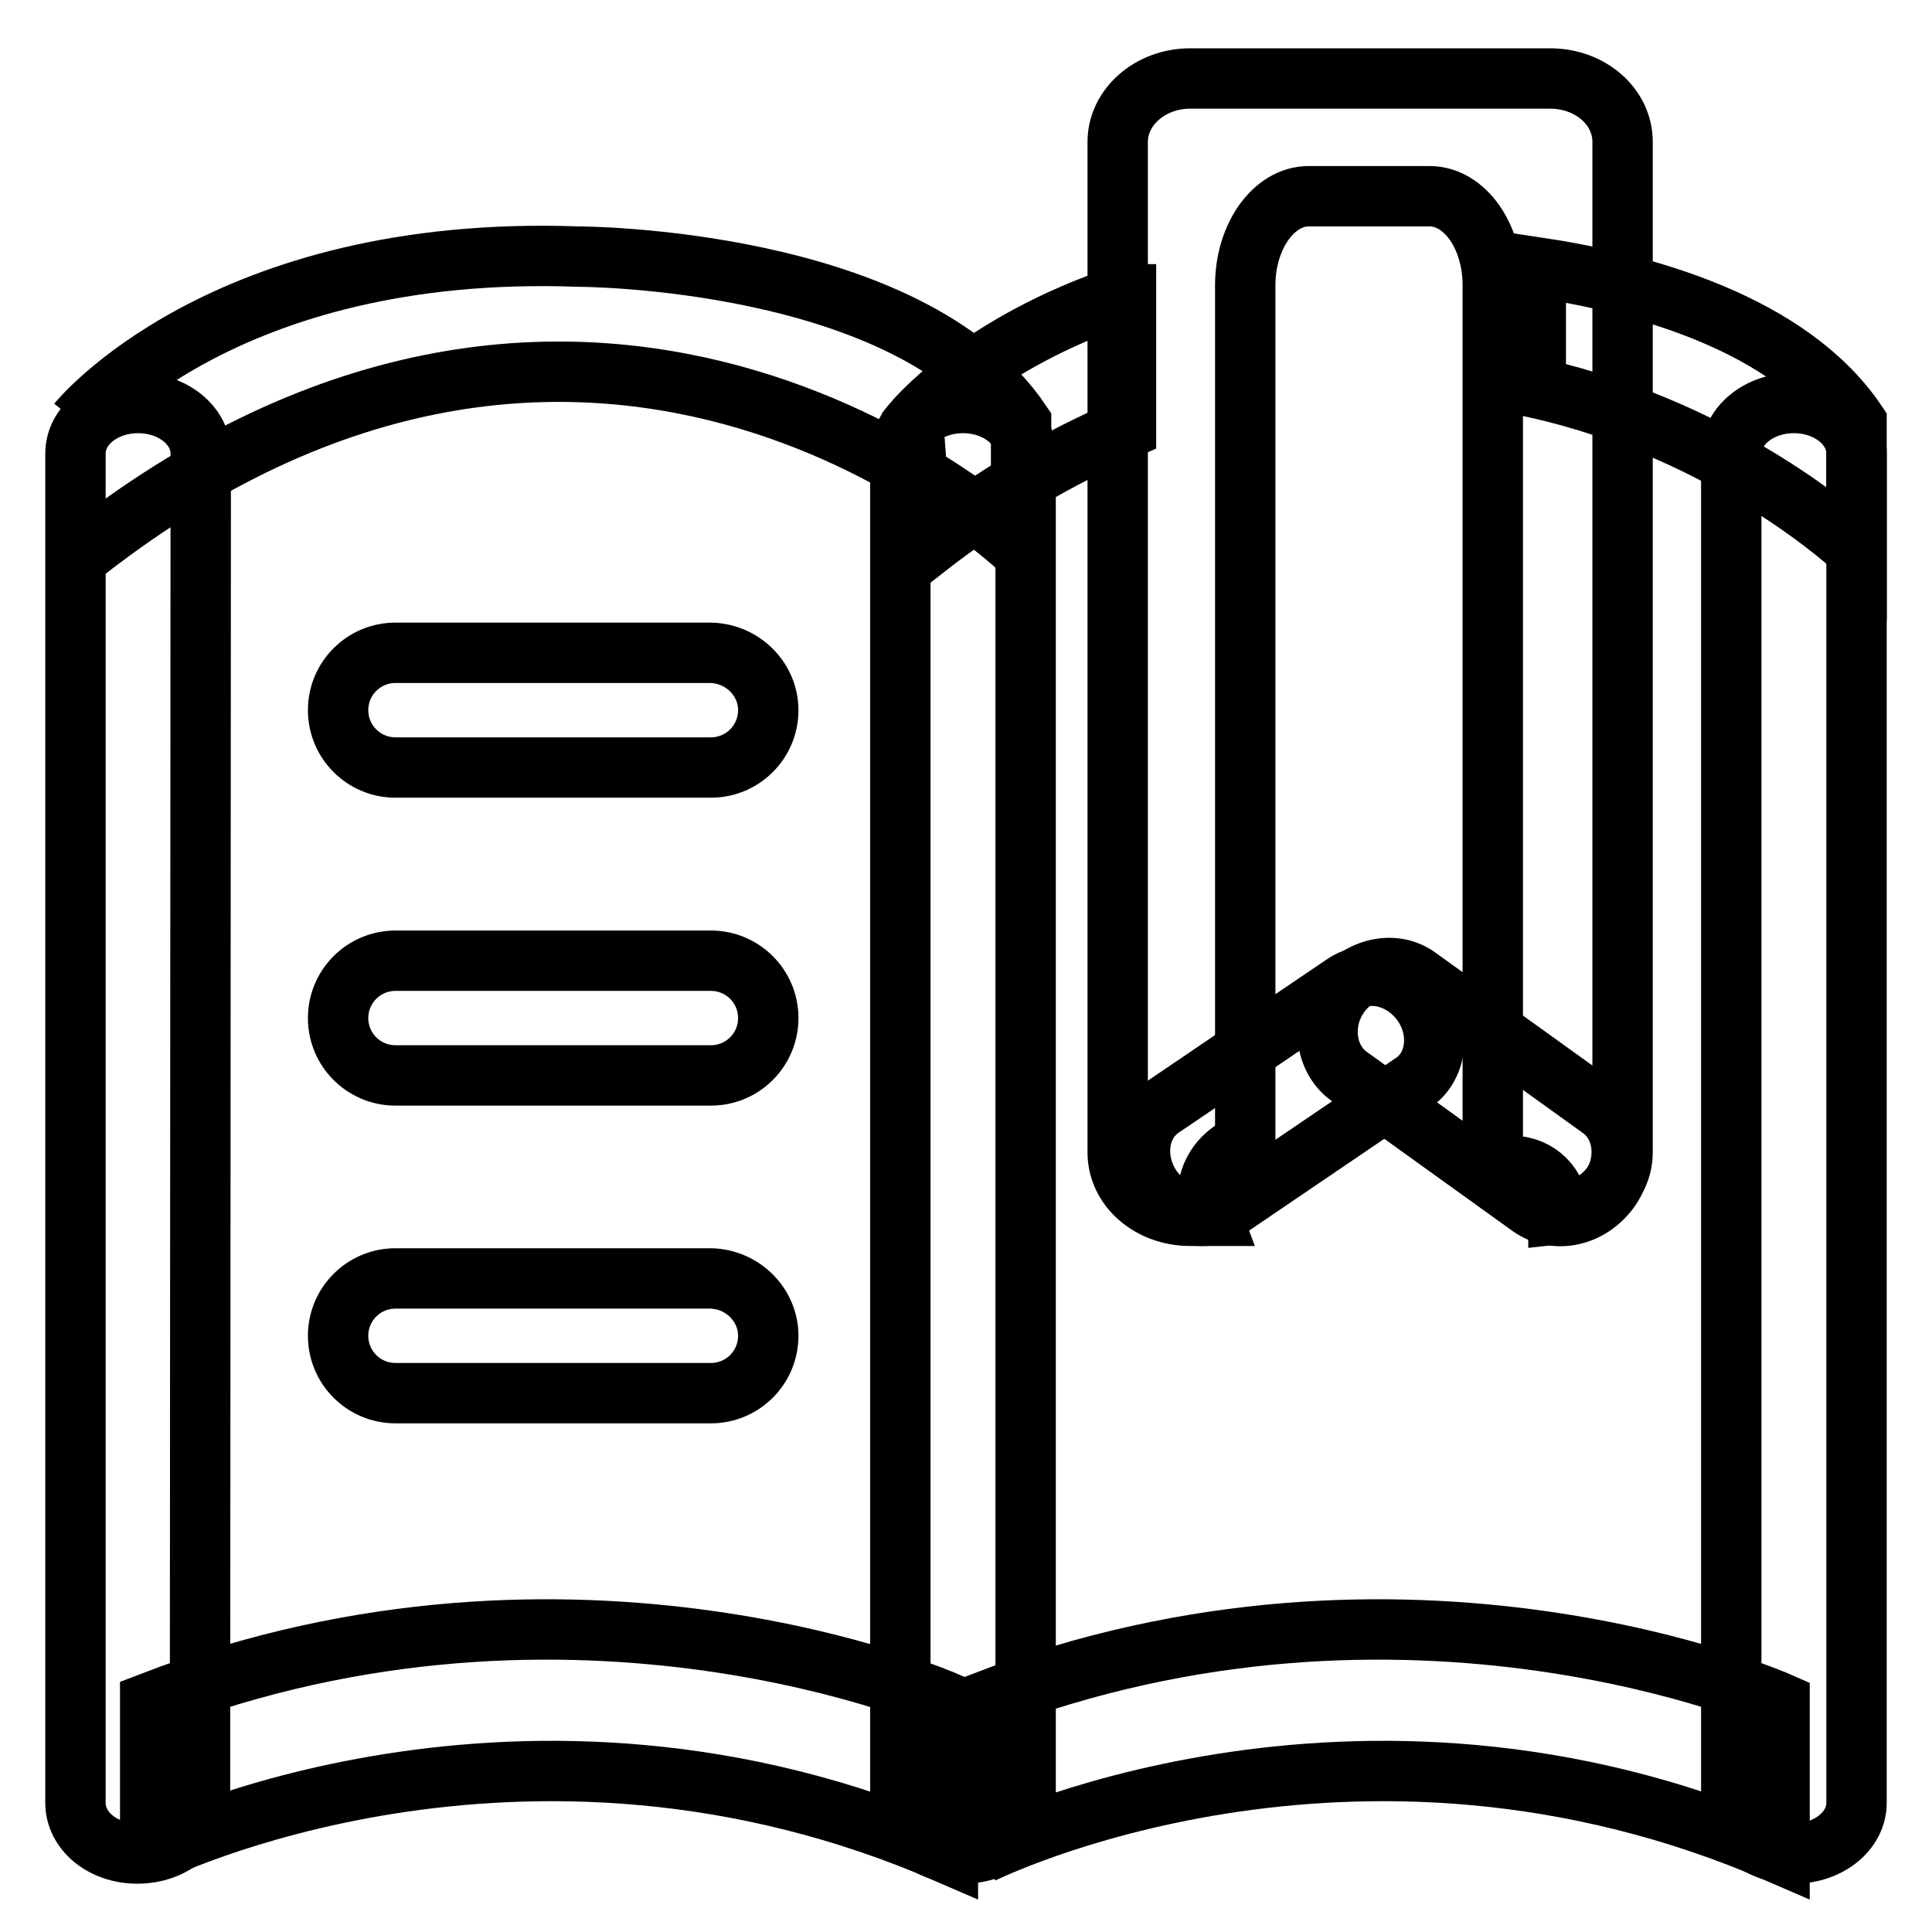
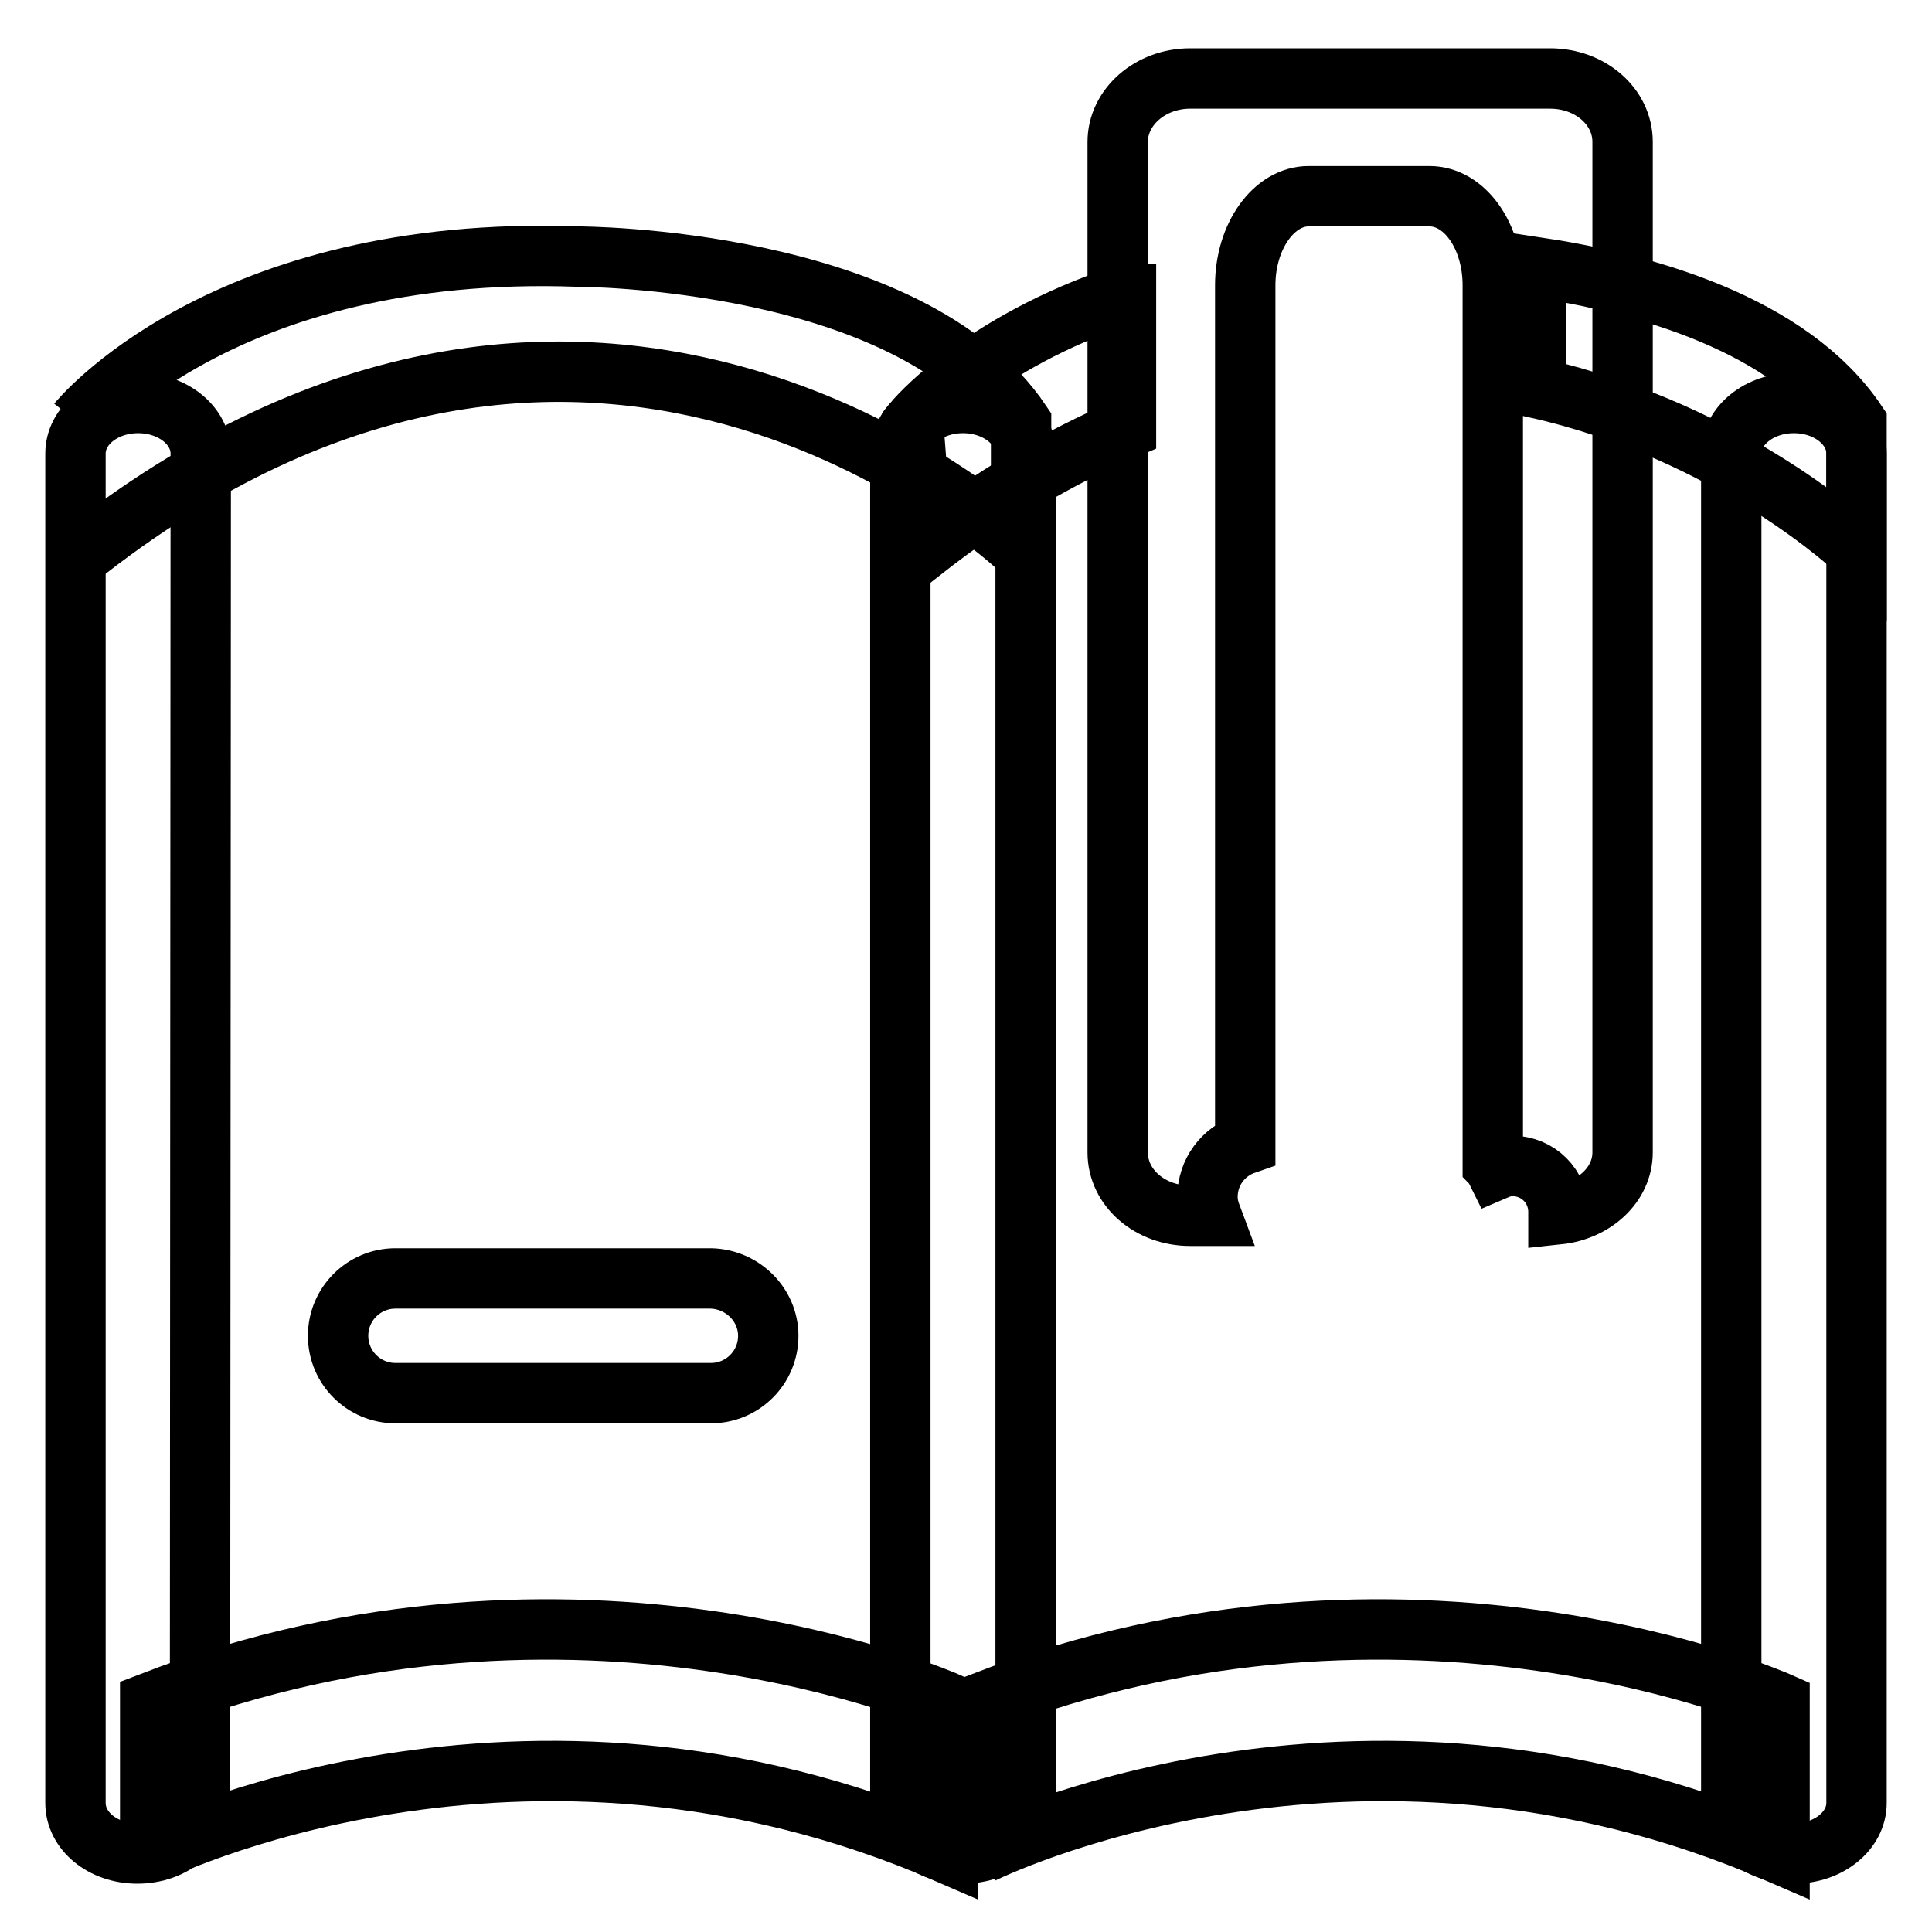
<svg xmlns="http://www.w3.org/2000/svg" version="1.1" x="0px" y="0px" viewBox="0 0 256 256" enable-background="new 0 0 256 256" xml:space="preserve">
  <g>
    <g>
      <path stroke-width="8" fill-opacity="0" stroke="#000000" d="M26.5,238.9c0,3.7-3.7,6.7-8.3,6.7l0,0c-4.6,0-8.2-3-8.2-6.7V60.1c0-3.7,3.7-6.7,8.3-6.7l0,0c4.6,0,8.3,3,8.3,6.7L26.5,238.9L26.5,238.9z" />
      <path stroke-width="8" fill-opacity="0" stroke="#000000" d="M135.9,238.9c0,3.7-3.7,6.7-8.3,6.7l0,0c-4.6,0-8.3-3-8.3-6.7V60.1c0-3.7,3.7-6.7,8.3-6.7l0,0c4.6,0,8.3,3,8.3,6.7V238.9z" />
      <path stroke-width="8" fill-opacity="0" stroke="#000000" d="M246,238.9c0,3.7-3.7,6.7-8.3,6.7l0,0c-4.6,0-8.3-3-8.3-6.7V60.1c0-3.7,3.7-6.7,8.3-6.7l0,0c4.6,0,8.3,3,8.3,6.7V238.9z" />
      <path stroke-width="8" fill-opacity="0" stroke="#000000" d="M10.3,56c0,0,19.1-23.7,66.3-22c0,0,43.9,0,58.7,22v16.9c0,0-55.3-53.2-123.8,0" />
      <path stroke-width="8" fill-opacity="0" stroke="#000000" d="M130.1,245.6c0,0,49.2-24.6,105.7,0v-20c0,0-49.2-21.8-105.7,0V245.6" />
      <path stroke-width="8" fill-opacity="0" stroke="#000000" d="M19.9,245.6c0,0,49.2-24.6,105.7,0v-20c0,0-49.2-21.8-105.7,0V245.6" />
-       <path stroke-width="8" fill-opacity="0" stroke="#000000" d="M101.8,94.1c0,4.2-3.4,7.6-7.6,7.6H52.4c-4.2,0-7.6-3.4-7.6-7.6l0,0c0-4.2,3.4-7.6,7.6-7.6h41.8C98.4,86.6,101.8,90,101.8,94.1L101.8,94.1z" />
-       <path stroke-width="8" fill-opacity="0" stroke="#000000" d="M101.8,134.9c0,4.2-3.4,7.6-7.6,7.6H52.4c-4.2,0-7.6-3.4-7.6-7.6l0,0c0-4.2,3.4-7.6,7.6-7.6h41.8C98.4,127.3,101.8,130.7,101.8,134.9L101.8,134.9z" />
      <path stroke-width="8" fill-opacity="0" stroke="#000000" d="M101.8,177c0,4.2-3.4,7.6-7.6,7.6H52.4c-4.2,0-7.6-3.4-7.6-7.6l0,0c0-4.2,3.4-7.6,7.6-7.6h41.8C98.4,169.5,101.8,172.9,101.8,177L101.8,177z" />
      <path stroke-width="8" fill-opacity="0" stroke="#000000" d="M149.1,39C129.5,45.5,121,56,121,56l1.3,16.9c9.2-7.2,18.2-12.4,26.9-16.1V39L149.1,39z" />
      <path stroke-width="8" fill-opacity="0" stroke="#000000" d="M203.5,35.4v16c26,5.8,42.5,21.5,42.5,21.5V56C237.1,42.8,217.6,37.5,203.5,35.4z" />
      <path stroke-width="8" fill-opacity="0" stroke="#000000" d="M205.4,10.4h-47.7c-5.3,0-9.6,3.8-9.6,8.4v133.9c0,4.7,4.3,8.4,9.6,8.4h2.8c-0.3-0.8-0.5-1.6-0.5-2.5c0-3.3,2.1-6,5-7V37.8c0-6.5,3.8-11.8,8.4-11.8h16c4.7,0,8.4,5.3,8.4,11.8v116.5c0.2,0.2,0.3,0.5,0.4,0.7c0.7-0.3,1.4-0.5,2.2-0.5c3.4,0,6.1,2.7,6.1,6.1v0.3c4.7-0.5,8.5-3.9,8.5-8.2V18.8C215,14.1,210.7,10.4,205.4,10.4z" />
-       <path stroke-width="8" fill-opacity="0" stroke="#000000" d="M188.5,133c2.5,3.6,1.9,8.4-1.3,10.5L162.9,160c-3.2,2.2-7.8,1-10.3-2.6l0,0c-2.5-3.7-1.9-8.4,1.3-10.6l24.2-16.4C181.4,128.2,186,129.4,188.5,133L188.5,133z" />
-       <path stroke-width="8" fill-opacity="0" stroke="#000000" d="M177.5,131.8c2.6-3.6,7.3-4.6,10.4-2.3l24.2,17.4c3.2,2.3,3.7,7.1,1.2,10.7l0,0c-2.6,3.6-7.2,4.6-10.5,2.3l-24.2-17.4C175.5,140.1,175,135.3,177.5,131.8L177.5,131.8z" />
      <path stroke-width="8" fill-opacity="0" stroke="#000000" d="M127.6,245.6" />
    </g>
  </g>
</svg>